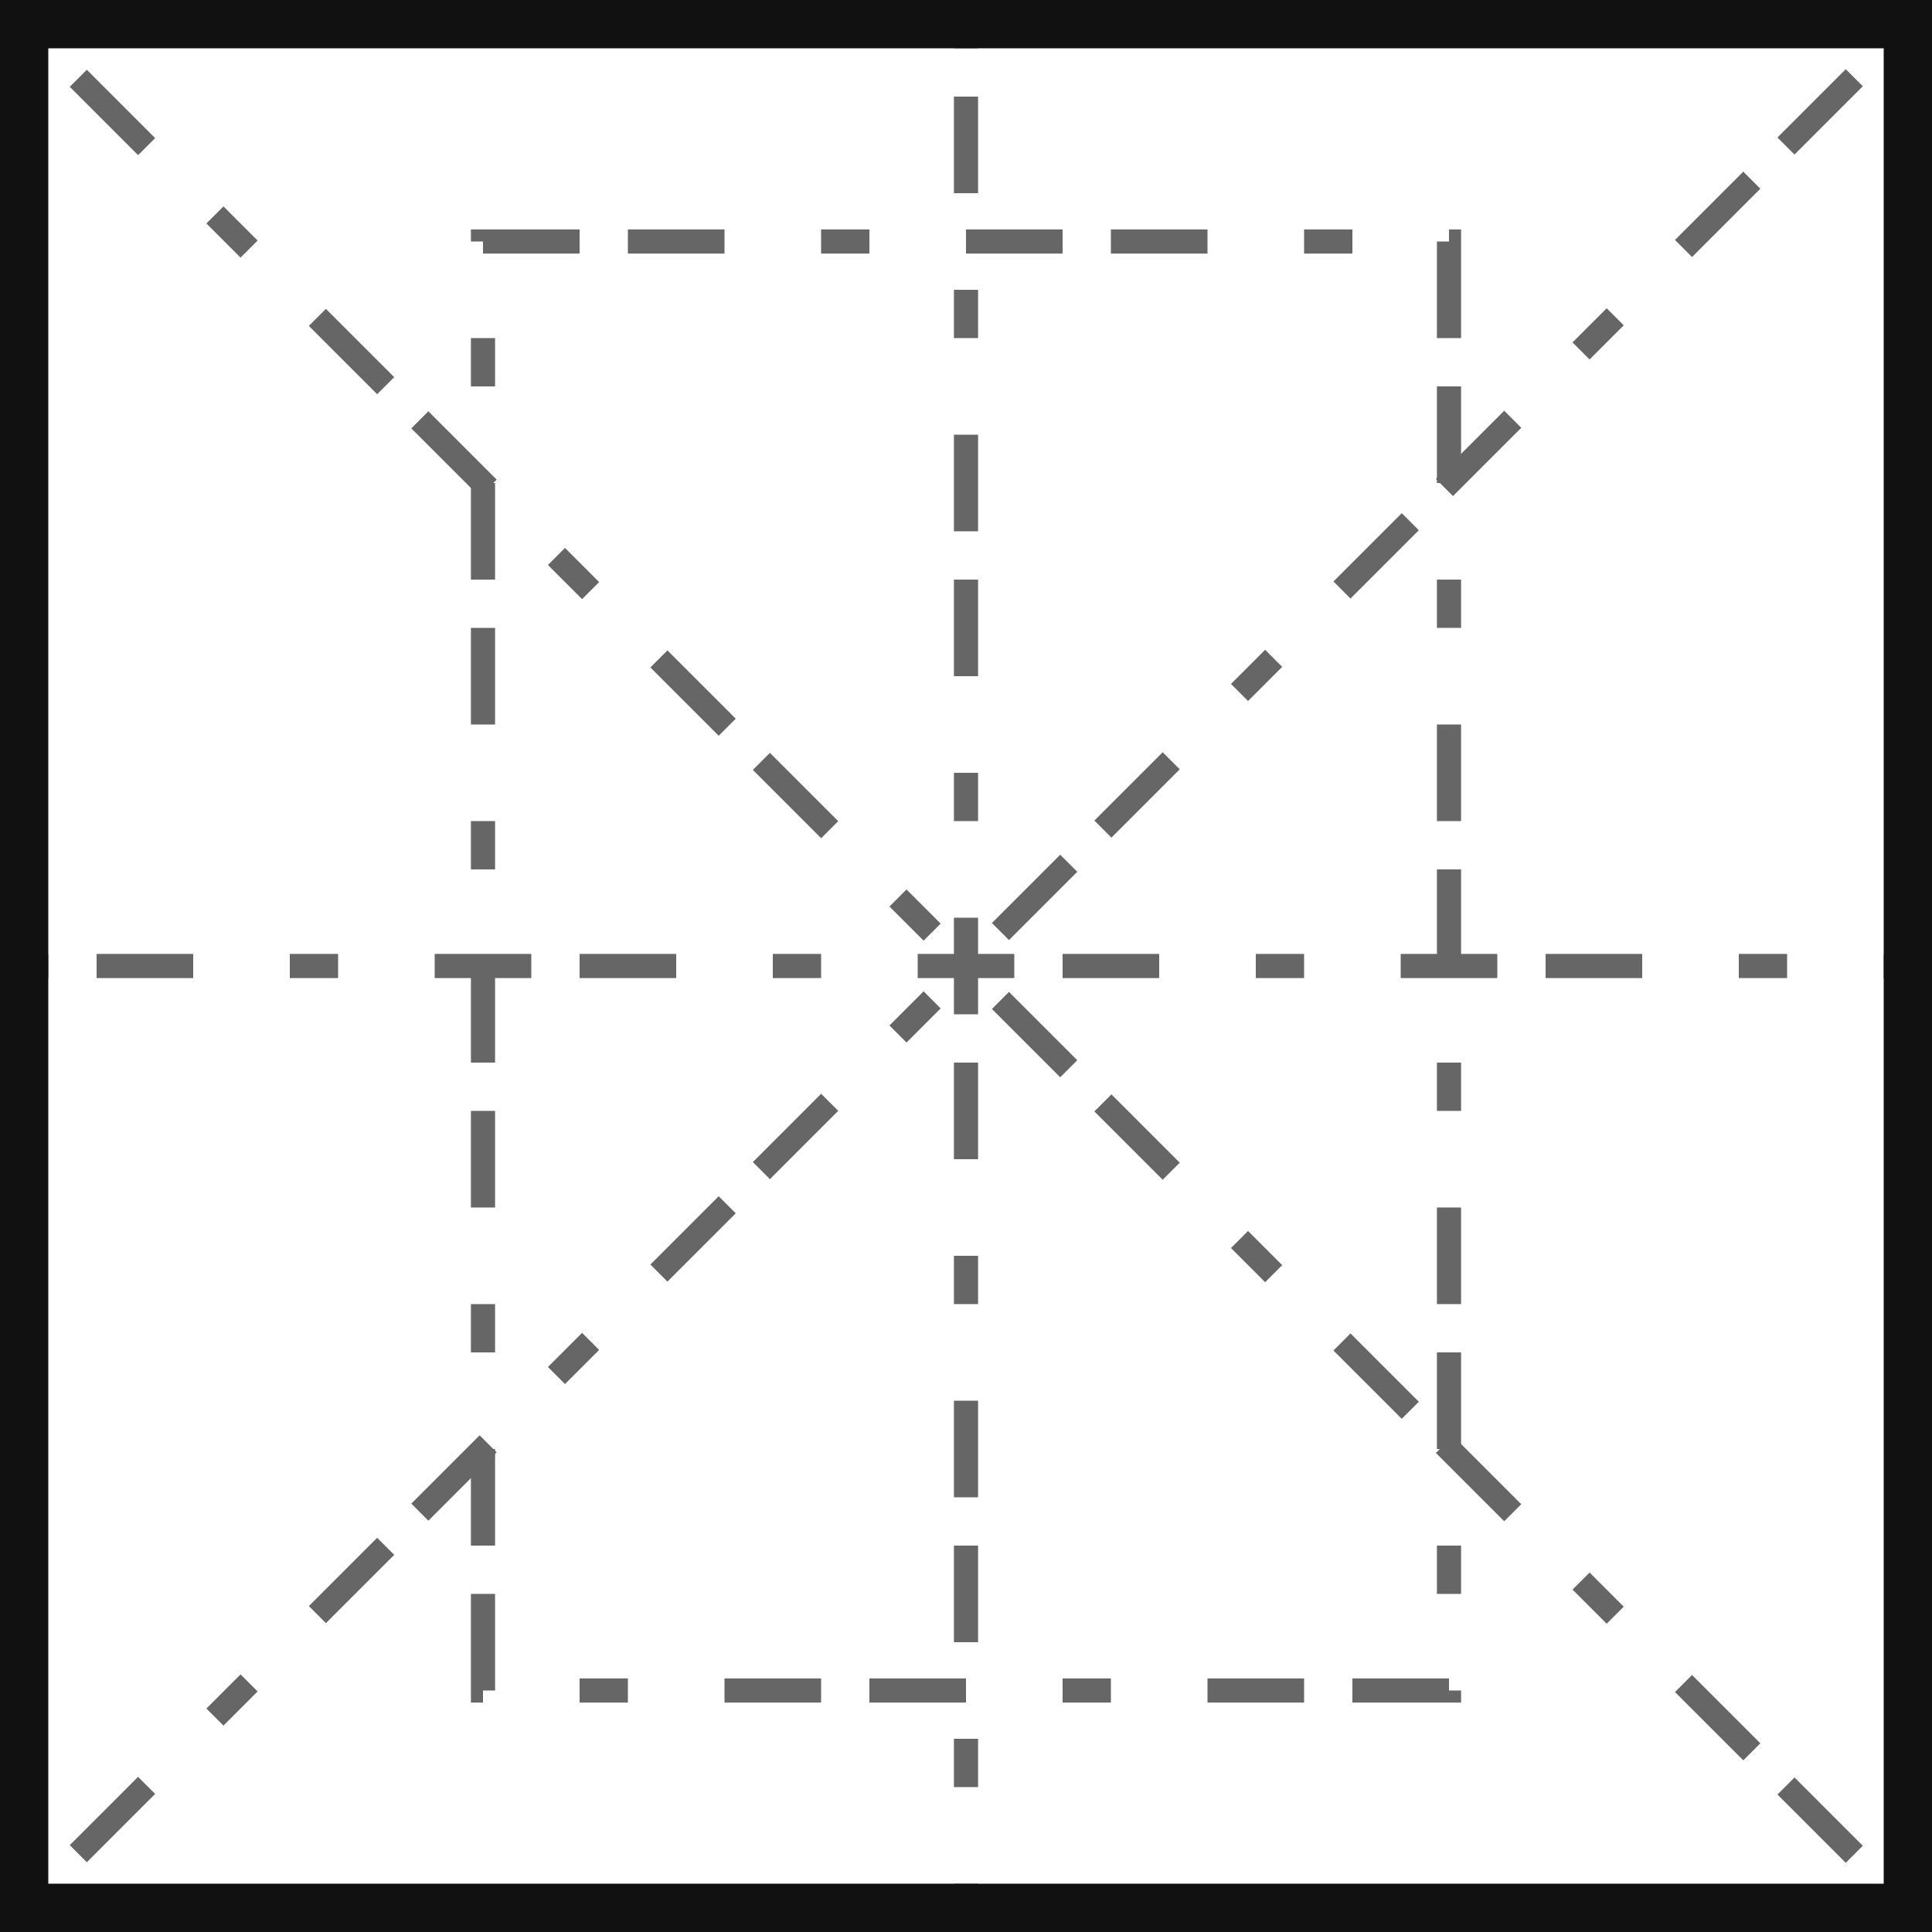
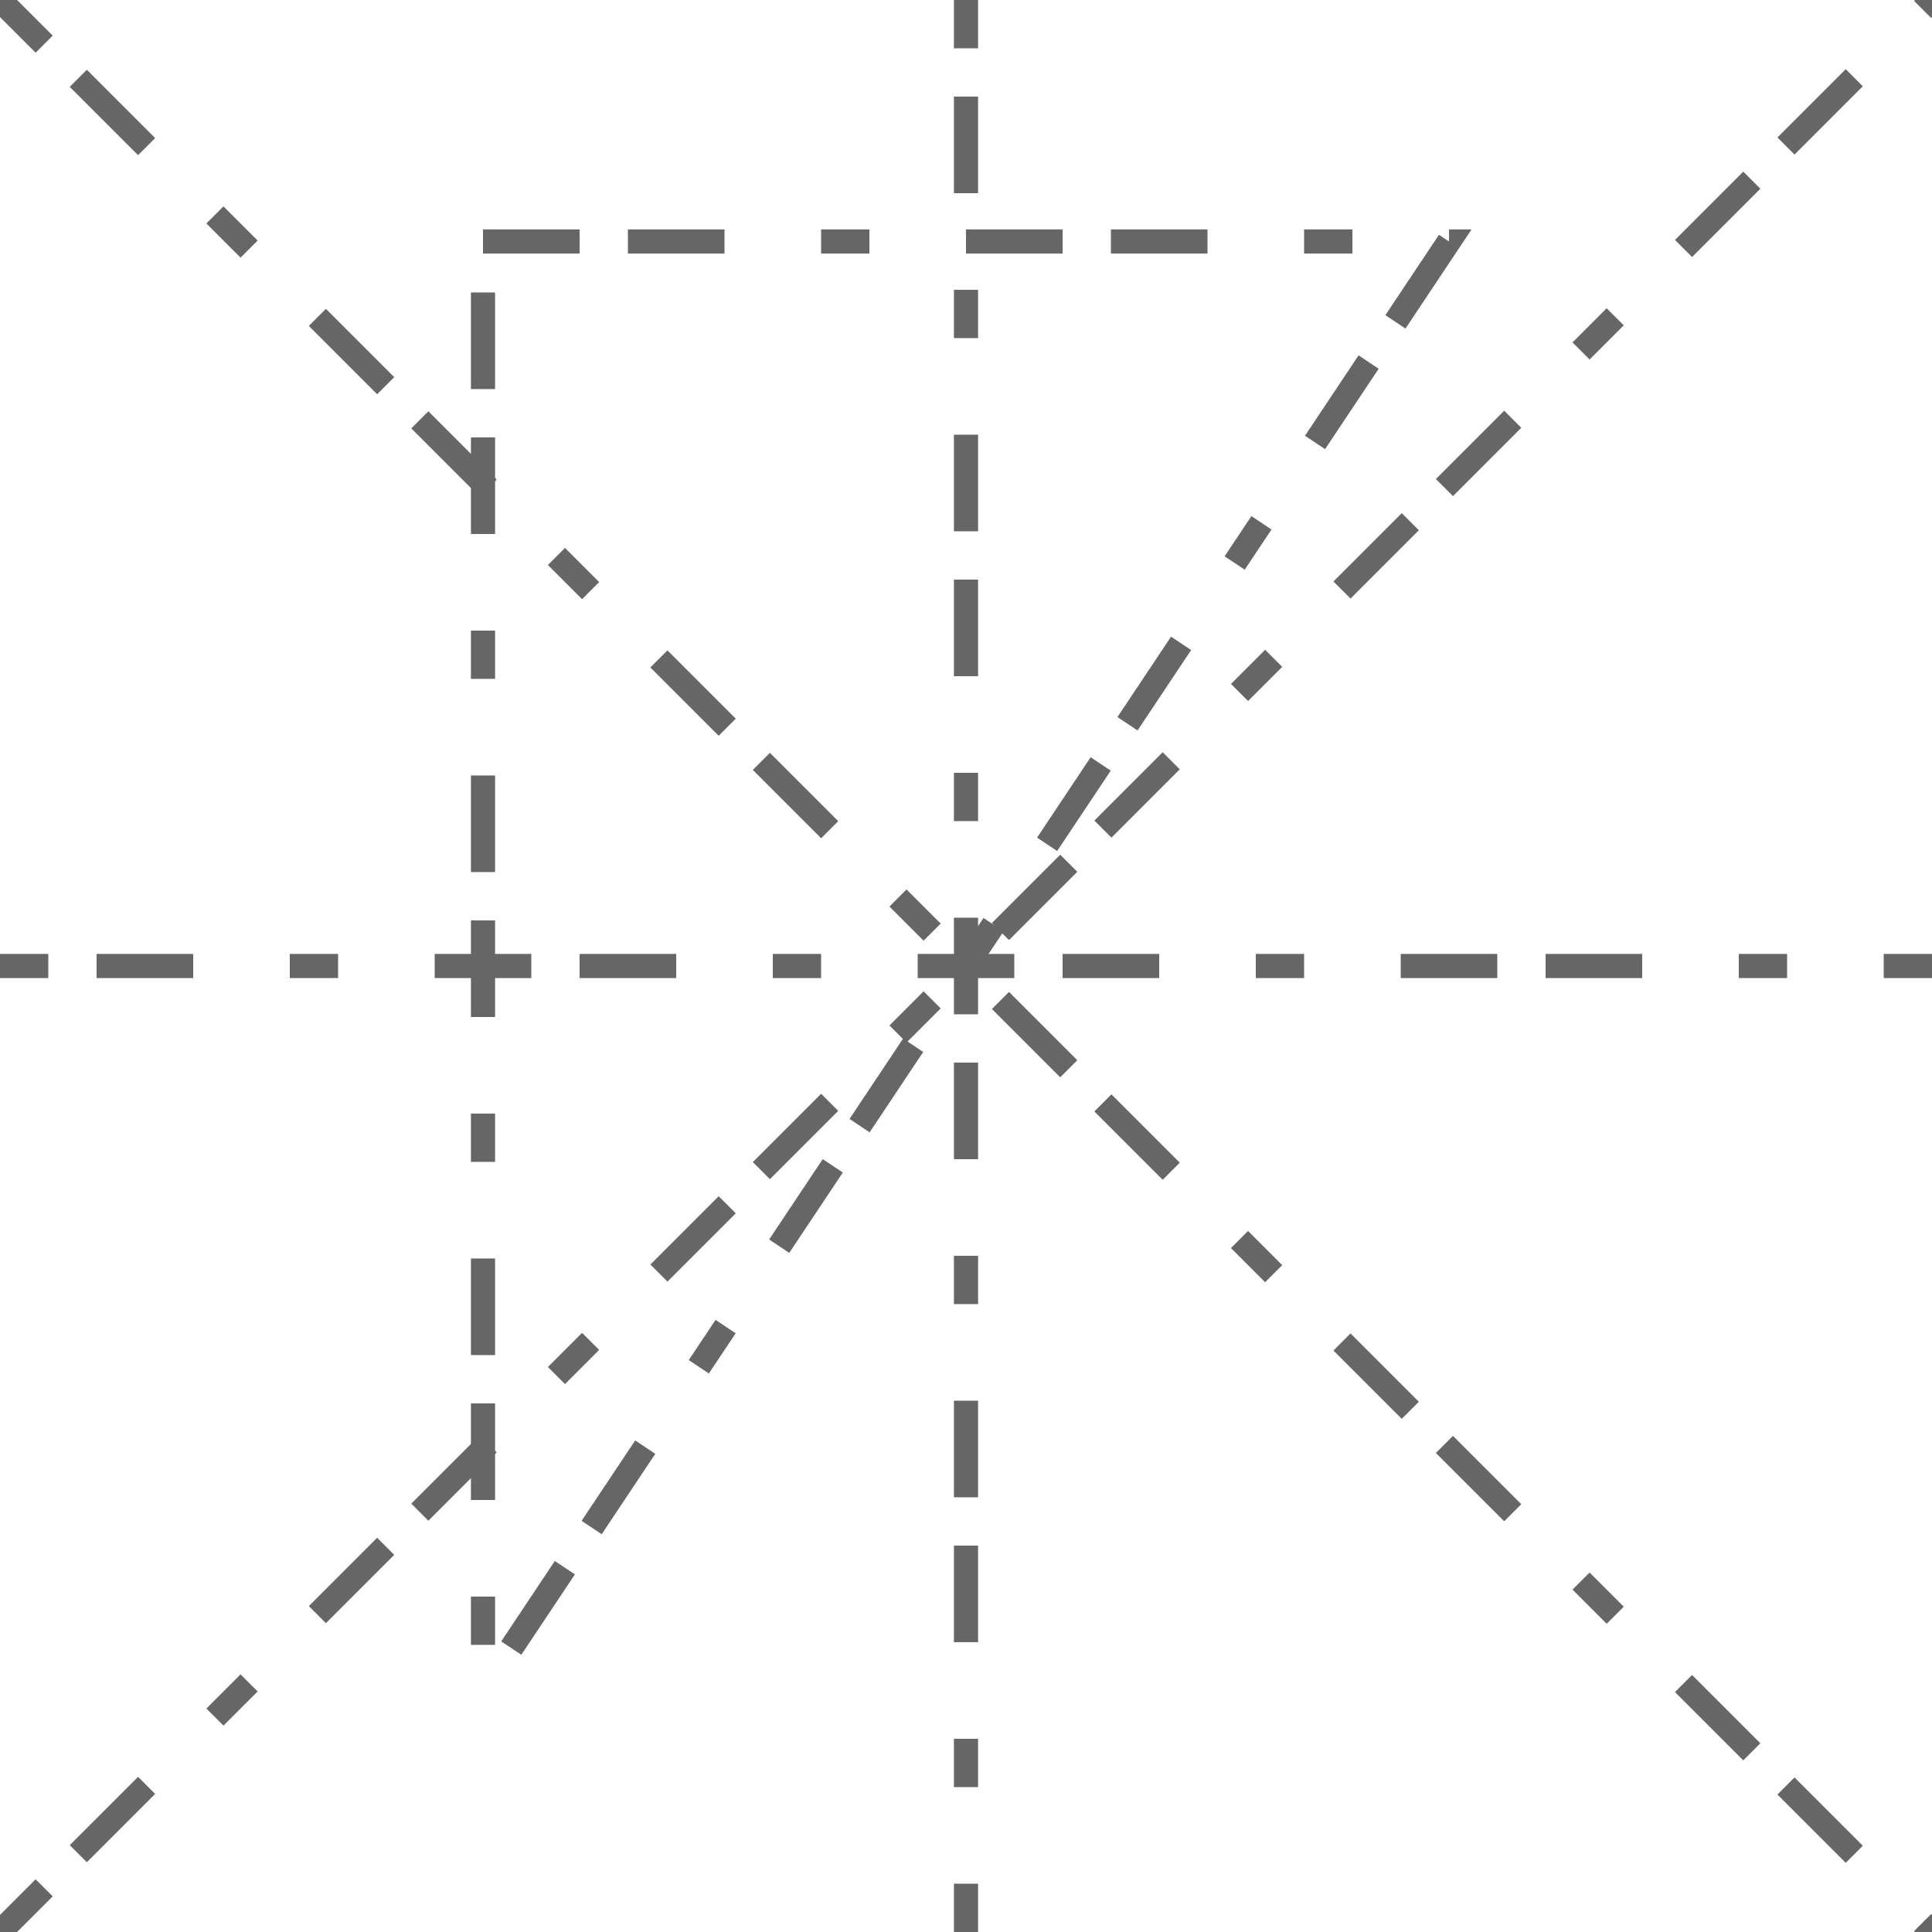
<svg xmlns="http://www.w3.org/2000/svg" width="80px" height="80px" version="1.1">
  <path d="M-1 -1 L80 80" stroke-dasharray="4,2,4" stroke-width="1" stroke="#666" fill-opacity="0" />
  <path d="M-1 81 L80 0" stroke-dasharray="4,2,4" stroke-width="1" stroke="#666" fill-opacity="0" />
  <path d="M-2 40 L80 40" stroke-dasharray="4,2,4" stroke-width="1" stroke="#666" fill-opacity="0" />
  <path d="M40 -2 L40 80" stroke-dasharray="4,2,4" stroke-width="1" stroke="#666" fill-opacity="0" />
-   <path d="M1 1 l78 0 l0 78 l-78 0 Z" stroke-width="2" stroke="#111" fill-opacity="0" />
-   <path d="M20 10 L60 10 L60 70 L20 70 Z" stroke-dasharray="4,2,4" stroke-width="1" stroke="#666" fill-opacity="0" />
+   <path d="M20 10 L60 10 L20 70 Z" stroke-dasharray="4,2,4" stroke-width="1" stroke="#666" fill-opacity="0" />
</svg>